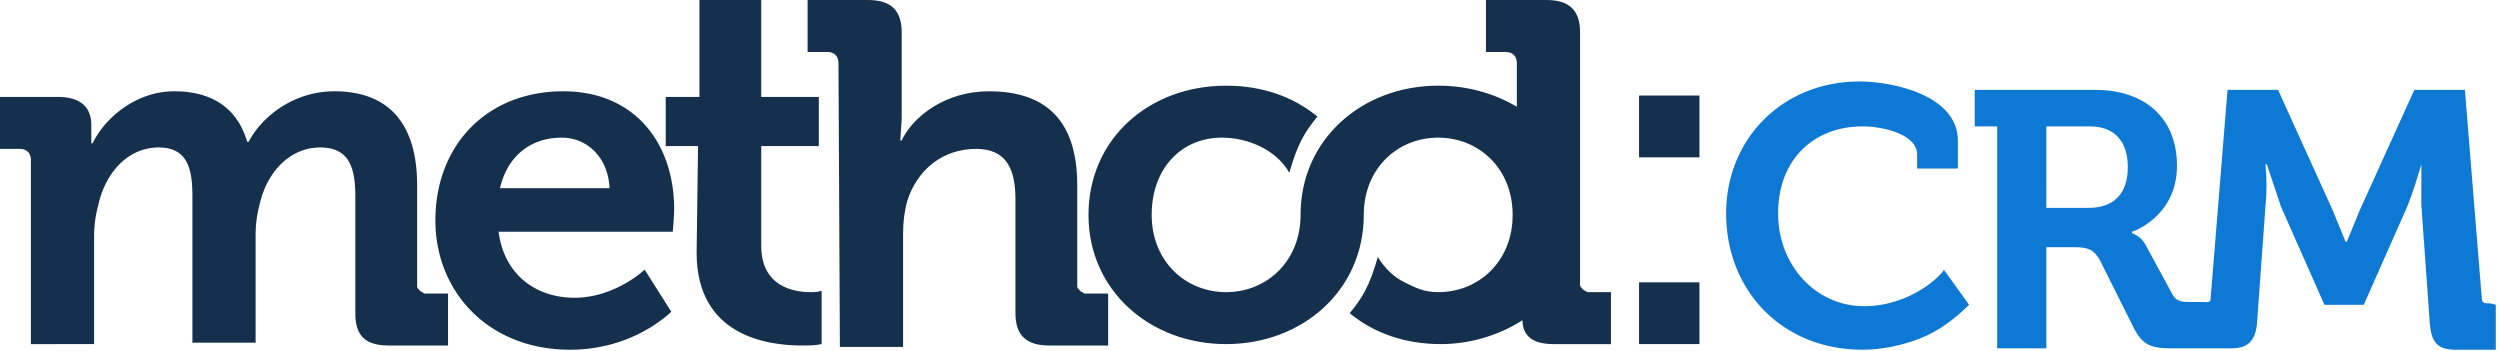
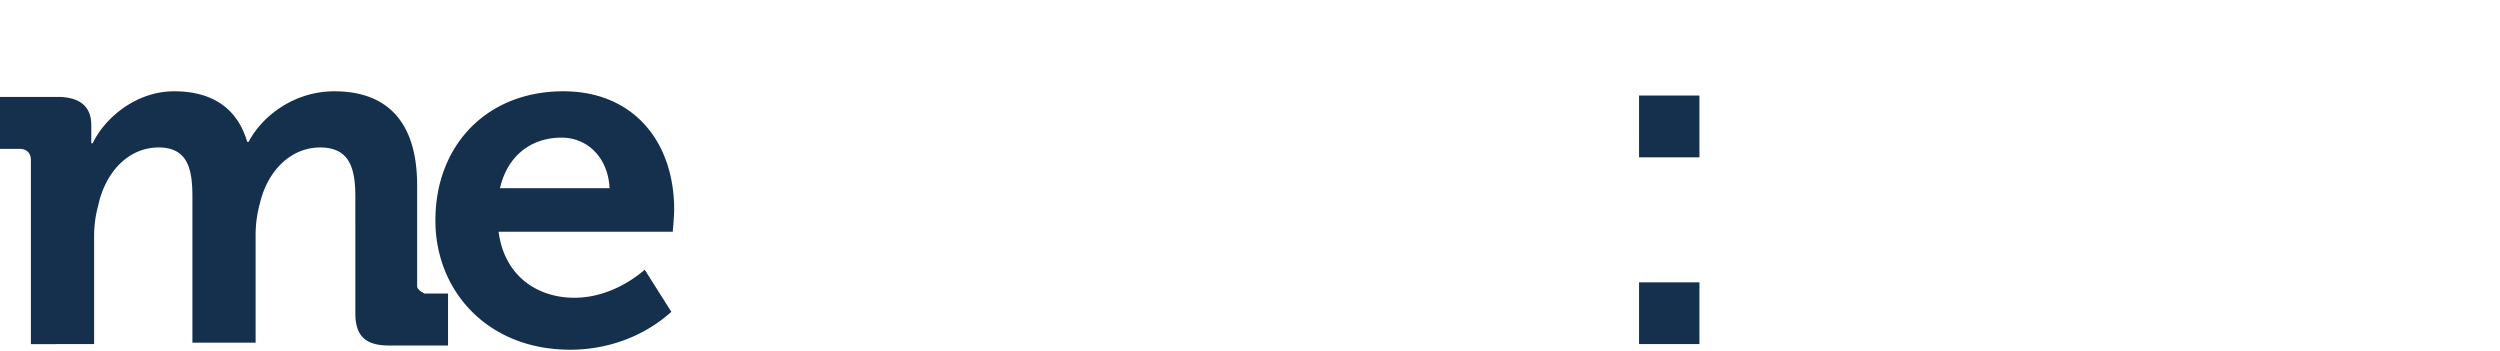
<svg xmlns="http://www.w3.org/2000/svg" viewBox="0 0 178 25">
-   <path d="M132.7 21.8c-3.4 0-6.1-2.9-6.1-6.6 0-3.9 2.6-6.2 6-6.2 1.6 0 3.9.6 3.9 2v1h2.9v-2c0-3.2-4.6-4.2-7-4.2-5.5 0-9.5 4.1-9.5 9.4 0 5.5 4 9.7 9.7 9.7 1.4 0 2.8-.3 4.1-.8s2.5-1.4 3.5-2.4l-1.8-2.5c0 .2-2.2 2.6-5.7 2.6h0zm44.6-.2h0c-.4 0-.6 0-.6-.4l-1.2-14.8h-3.6L168 15l-.9 2.2h-.1l-.9-2.2-3.9-8.6h-3.6l-1.2 14.8c0 .4-.2.3-.6.3h-.8c-.6 0-1 0-1.3-.5l-1.9-3.5c-.2-.4-.5-.7-1-.9v-.1c.6-.2 3.2-1.4 3.2-4.7 0-3.5-2.4-5.4-5.8-5.4h-8.6V9h1.6v15.8h3.5v-7.2h2c1 0 1.4.2 1.8.9l2.4 4.8c.6 1.2 1.2 1.5 2.6 1.5h4.4c1.2 0 1.7-.6 1.8-1.8l.6-8.3c.1-1 .1-2 0-3h.1l1 3 3.1 7h2.8l3.1-7c.4-1 .7-2 1-3h0v2.9l.6 8.4c.1 1.3.5 1.9 1.8 1.9h2.9v-3.2l-.4-.1zm-28.6-6.8h0-3V9h3.1c1.7 0 2.7 1 2.7 2.9s-1 2.9-2.8 2.9z" fill="#0e78d5" />
  <g fill="#15304d">
    <path d="M116.7 6.8h4.3v4.4h-4.3zm0 13.3h4.3v4.4h-4.3zM2.2 11.4c0-.5-.3-.8-.8-.8H0V6.9h4.1c1.6 0 2.4.7 2.4 2v1.3h.1c.8-1.7 3-3.7 5.8-3.7 2.7 0 4.5 1.2 5.2 3.6h.1c1-1.9 3.3-3.6 6.1-3.6 3.7 0 5.9 2.1 5.9 6.7v7.2c0 .1.1.2.2.3s.2.1.3.2h1.7v3.7h-4.2c-1.7 0-2.4-.7-2.4-2.3V14c0-2-.4-3.5-2.5-3.5-2.2 0-3.8 1.8-4.3 4a8.33 8.33 0 0 0-.3 2.2v7.7h-4.5V14c0-1.9-.3-3.5-2.4-3.5-2.2 0-3.8 1.8-4.3 4.1a8.33 8.33 0 0 0-.3 2.2v7.7H2.2V11.4zM48 14.9c0-4.7-2.8-8.4-7.9-8.4h0c-5.4 0-9.1 3.8-9.1 9.2 0 5 3.7 9.2 9.6 9.2 2.6 0 5.2-.9 7.2-2.7l-1.9-3s-2.1 2-5 2c-2.7 0-5-1.6-5.4-4.7h12.4s.1-1.1.1-1.6zm-12.4-1.5c.5-2.2 2.1-3.6 4.4-3.6 1.8 0 3.3 1.4 3.4 3.6h-7.8z" />
-     <path d="M49.7 10.4h-2.3V6.9h2.4V0h4.4v6.9h4.1v3.5h-4.1v7.1c0 2.9 2.3 3.3 3.5 3.3.3 0 .5 0 .8-.1v3.8c-.5.1-.9.1-1.4.1-2.5 0-7.5-.7-7.5-6.6l.1-7.6zm10-5.9c0-.5-.3-.8-.8-.8h-1.4V0h4.3c1.6 0 2.4.7 2.4 2.3v6.2l-.1 1.5h.1c.8-1.7 3.1-3.5 6.2-3.5 4 0 6.3 2 6.3 6.7v7.2c0 .1.1.2.2.3s.2.1.3.2h1.7v3.7h-4.2c-1.6 0-2.4-.7-2.4-2.3v-8.1c0-2.1-.6-3.6-2.8-3.6-2.4 0-4.2 1.5-4.9 3.7-.2.7-.3 1.5-.3 2.3v8.1h-4.5l-.1-20.2zm42.7 16.3c2.9 0 5.3-2.2 5.3-5.5s-2.4-5.5-5.3-5.5-5.3 2.2-5.3 5.5c0 5.4-4.4 9.2-9.8 9.2s-9.8-3.8-9.8-9.2 4.3-9.2 9.8-9.2h0c2.6 0 4.8.8 6.5 2.2-.9 1.1-1.4 1.9-2 4-.9-1.6-2.9-2.5-4.8-2.5h0c-2.9 0-5 2.2-5 5.5s2.4 5.5 5.3 5.5 5.3-2.2 5.3-5.5c0-5.4 4.4-9.2 9.8-9.2 2 0 3.9.5 5.6 1.5V4.5c0-.5-.3-.8-.8-.8h-1.4V0h4.3c1.6 0 2.4.7 2.4 2.3v18c0 .1.1.2.2.3s.2.1.3.2h1.7v3.7h-4.1c-1.6 0-2.2-.7-2.2-1.7-1.7 1.1-3.8 1.7-5.8 1.7h0c-2.6 0-4.8-.8-6.5-2.2.9-1.1 1.4-1.9 2-4 .5.8 1.1 1.4 1.9 1.8s1.4.7 2.4.7h0z" />
  </g>
</svg>